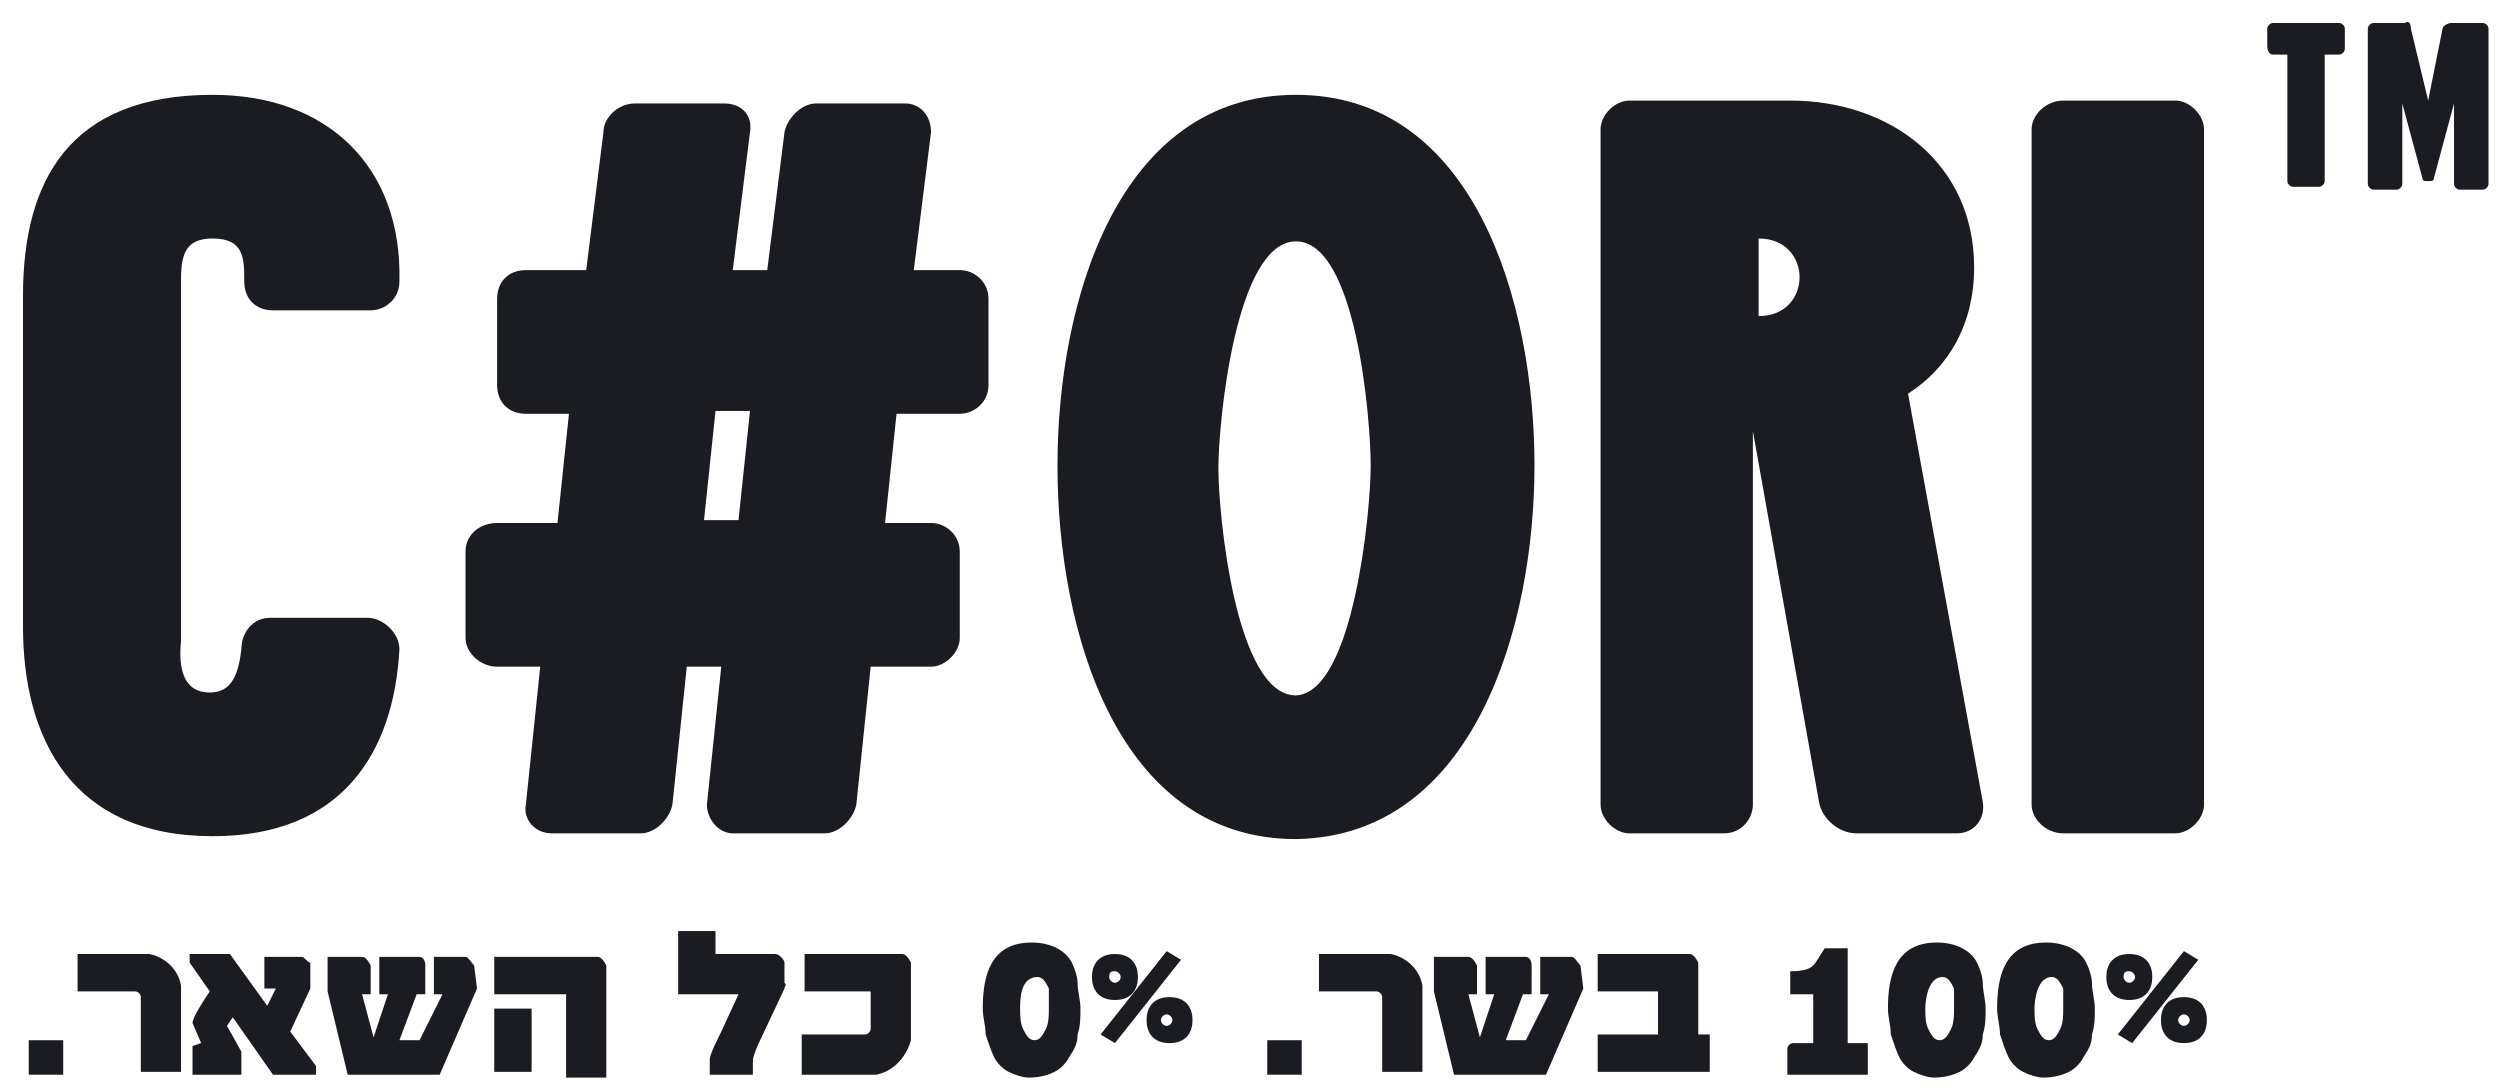
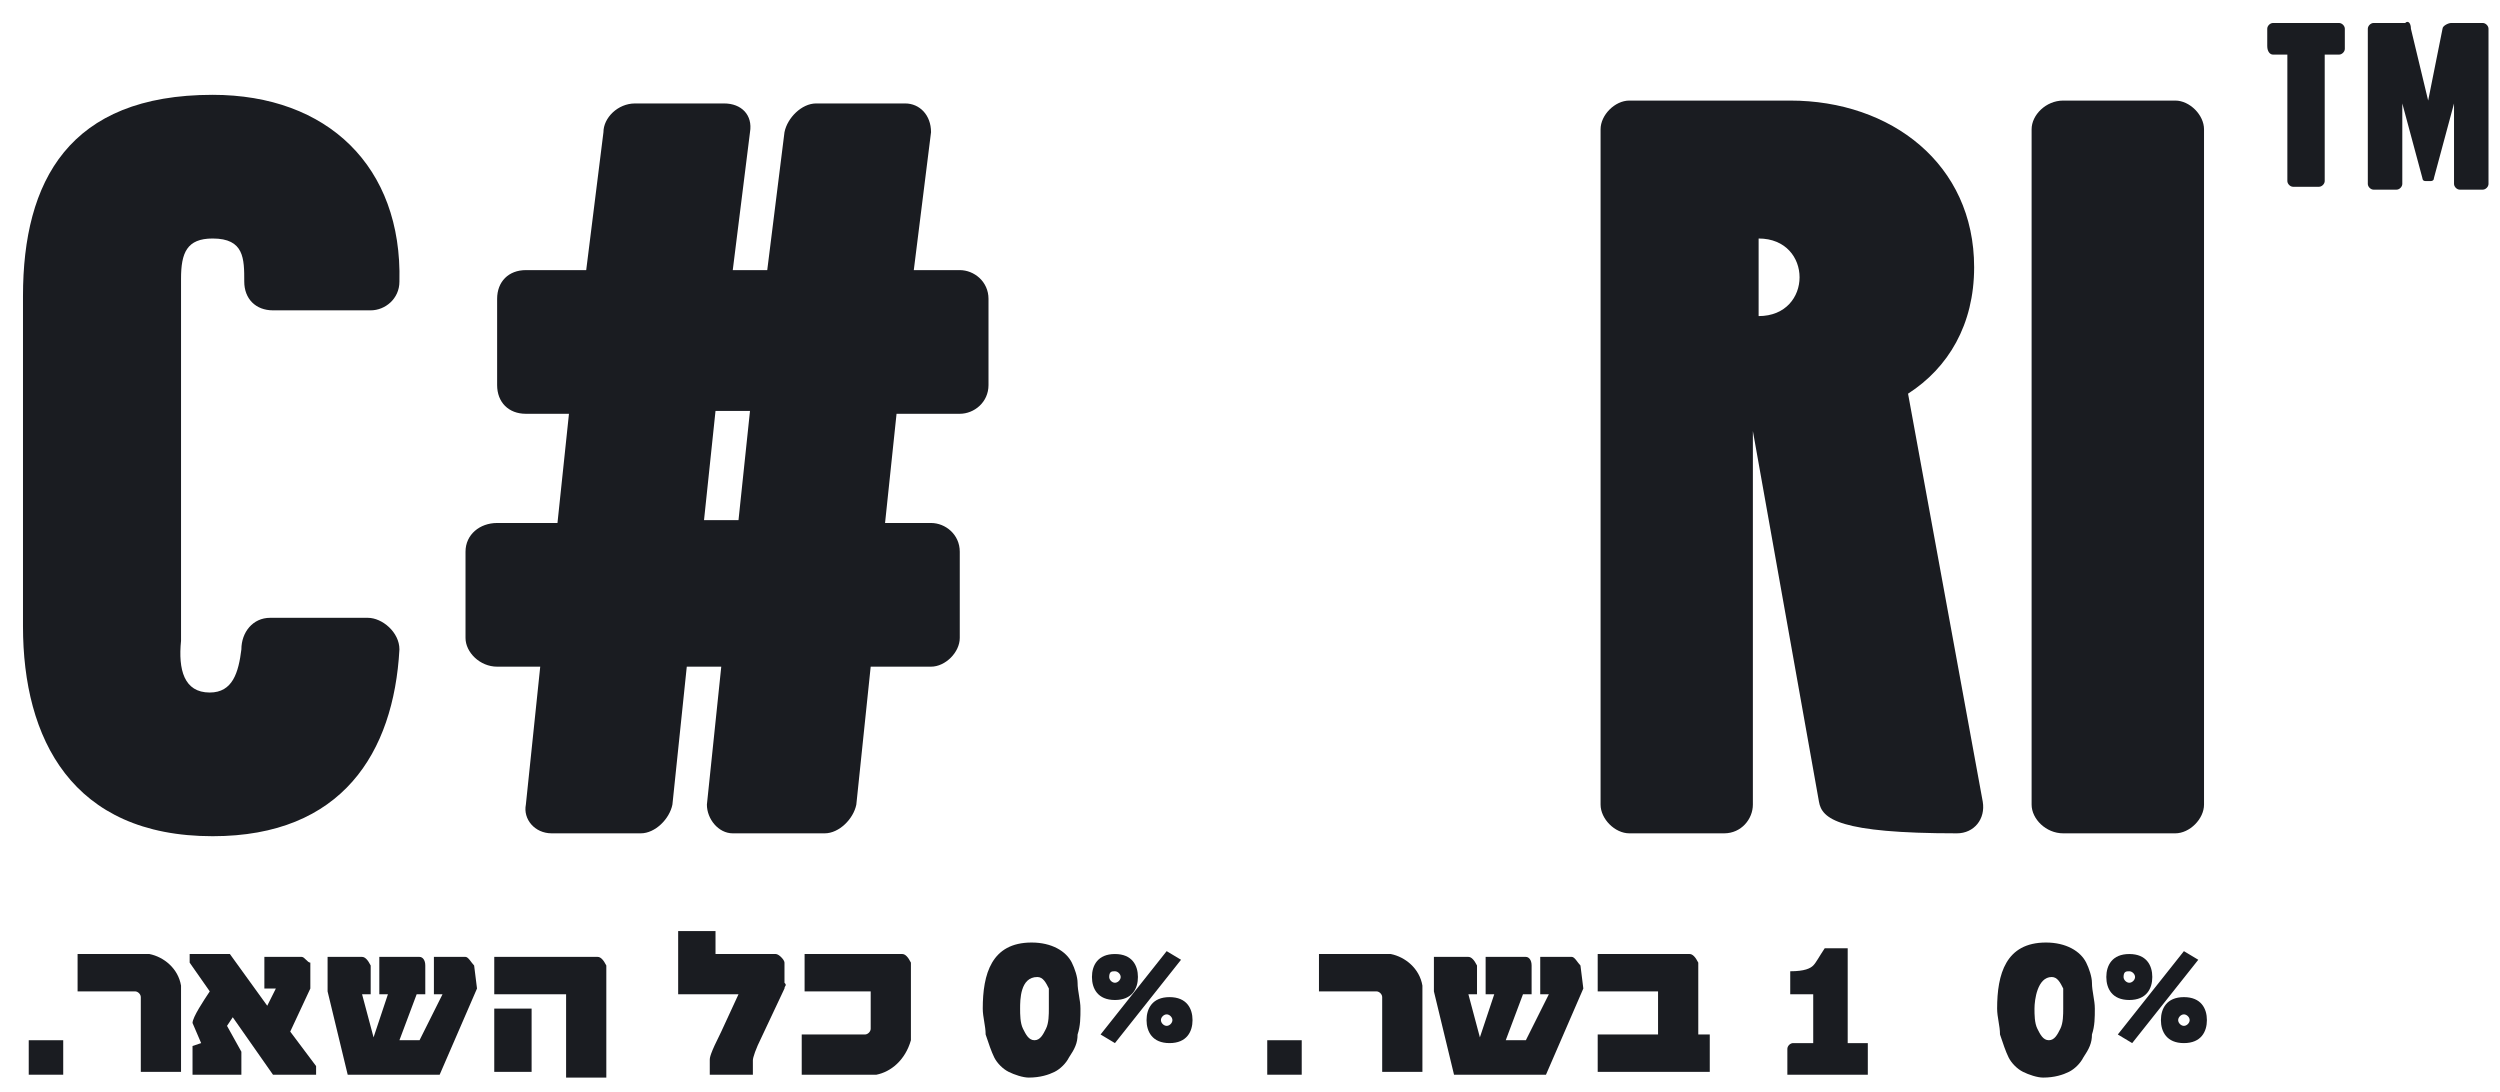
<svg xmlns="http://www.w3.org/2000/svg" width="87" height="38" viewBox="0 0 87 38" fill="none">
  <path d="M2.2 36.2H1V37.4H2.2V36.2Z" fill="#1A1C21" />
  <path d="M4.9 37.4V34.7C4.9 34.6 4.8 34.5 4.7 34.5H2.7V33.2H5.2C5.7 33.3 6.2 33.7 6.3 34.3V37.3H4.9V37.4Z" fill="#1A1C21" />
  <path d="M10.1 35.9L11 37.1V37.4H9.5L8.1 35.4L7.9 35.7L8.4 36.6V37.4H6.7V36.4L7 36.3L6.7 35.6C6.7 35.4 7.1 34.8 7.3 34.5L6.6 33.5V33.2H8L9.3 35L9.6 34.4H9.2V33.3H10.5C10.6 33.3 10.7 33.5 10.8 33.5V34.4L10.1 35.9Z" fill="#1A1C21" />
  <path d="M16.6 34.4L15.3 37.4H12.1L11.4 34.5V33.3H12.6C12.7 33.3 12.8 33.4 12.9 33.6V34.6H12.6L13 36.1L13.5 34.6H13.2V33.3H14.6C14.7 33.3 14.8 33.4 14.8 33.6V34.6H14.5L13.9 36.2H14.6L15.4 34.6H15.1V33.3H16.2C16.3 33.3 16.4 33.5 16.5 33.6L16.6 34.4Z" fill="#1A1C21" />
  <path d="M17.2 37.4V35.4V35.1H18.5V37.3H17.2V37.4ZM19.7 37.4V34.6H17.2V33.3H20.8C20.9 33.3 21 33.4 21.1 33.6V37.5H19.7V37.4Z" fill="#1A1C21" />
  <path d="M27.3 34.4L26.5 36.1C26.3 36.5 26.2 36.8 26.2 36.9V37.4H24.7V36.9C24.7 36.8 24.7 36.7 25.1 35.9L25.7 34.6H23.6V32.4H24.9V33.2H27C27.1 33.2 27.3 33.4 27.3 33.5V34.2C27.4 34.3 27.3 34.3 27.3 34.4Z" fill="#1A1C21" />
  <path d="M30.5 37.4H27.9V36H30.1C30.2 36 30.3 35.9 30.3 35.8V34.5H28V33.2H31.4C31.5 33.2 31.6 33.3 31.7 33.5V36.2C31.5 36.9 31 37.3 30.5 37.4Z" fill="#1A1C21" />
  <path d="M35.5 35.1C35.5 35.3 35.5 35.6 35.6 35.8C35.7 36 35.8 36.2 36 36.2C36.2 36.2 36.3 36 36.4 35.8C36.5 35.6 36.5 35.3 36.5 35.1C36.5 35 36.5 34.9 36.5 34.8C36.5 34.7 36.5 34.5 36.5 34.4C36.4 34.2 36.3 34 36.1 34C35.5 34 35.5 34.8 35.5 35.1ZM35.1 37.3C34.9 37.2 34.7 37 34.6 36.8C34.5 36.6 34.4 36.3 34.3 36C34.3 35.7 34.2 35.4 34.2 35.1C34.2 33.9 34.5 32.8 35.9 32.8C36.6 32.8 37.1 33.1 37.3 33.5C37.4 33.7 37.5 34 37.5 34.2C37.5 34.5 37.6 34.8 37.6 35.1C37.6 35.4 37.6 35.7 37.5 36C37.5 36.3 37.4 36.5 37.2 36.8C37.1 37 36.9 37.2 36.7 37.3C36.5 37.4 36.2 37.5 35.8 37.5C35.6 37.5 35.3 37.4 35.1 37.3Z" fill="#1A1C21" />
  <path d="M40.4 35.5C40.4 35.6 40.5 35.7 40.6 35.7C40.7 35.7 40.8 35.6 40.8 35.5C40.8 35.4 40.7 35.3 40.6 35.3C40.5 35.3 40.4 35.4 40.4 35.5ZM39.9 35.5C39.9 35.1 40.1 34.7 40.7 34.7C41.3 34.7 41.5 35.1 41.5 35.5C41.5 35.9 41.3 36.3 40.7 36.3C40.1 36.3 39.9 35.9 39.9 35.5ZM38.6 34C38.6 34.1 38.7 34.2 38.8 34.2C38.9 34.2 39 34.1 39 34C39 33.9 38.9 33.8 38.8 33.8C38.7 33.8 38.6 33.8 38.6 34ZM41.1 33.4L38.8 36.3L38.3 36L40.6 33.1L41.1 33.4ZM38 34C38 33.6 38.2 33.2 38.8 33.2C39.4 33.2 39.6 33.6 39.6 34C39.6 34.4 39.4 34.8 38.8 34.8C38.2 34.8 38 34.4 38 34Z" fill="#1A1C21" />
  <path d="M45.3 36.2H44.1V37.4H45.3V36.2Z" fill="#1A1C21" />
  <path d="M48.1 37.4V34.7C48.1 34.6 48 34.5 47.9 34.5H45.9V33.2H48.4C48.9 33.3 49.4 33.7 49.5 34.3V37.3H48.1V37.4Z" fill="#1A1C21" />
  <path d="M55.1 34.4L53.8 37.4H50.6L49.9 34.5V33.3H51.1C51.2 33.3 51.3 33.4 51.4 33.6V34.6H51.1L51.5 36.1L52 34.6H51.7V33.3H53.1C53.2 33.3 53.3 33.4 53.3 33.6V34.6H53L52.4 36.2H53.1L53.9 34.6H53.6V33.3H54.7C54.8 33.3 54.9 33.5 55 33.6L55.1 34.4Z" fill="#1A1C21" />
  <path d="M55.6 37.4V36H57.7V34.5H55.6V33.2H58.8C58.9 33.2 59 33.3 59.1 33.5V36H59.5V37.3H55.6V37.4Z" fill="#1A1C21" />
  <path d="M65.1 37.4H62.2V36.5C62.2 36.4 62.3 36.3 62.4 36.3H63.1V34.6H62.3V33.8C62.8 33.8 63 33.7 63.1 33.6C63.2 33.5 63.3 33.3 63.5 33H64.3V36.3H65V37.4H65.1Z" fill="#1A1C21" />
-   <path d="M67 35.1C67 35.3 67 35.6 67.1 35.8C67.2 36 67.3 36.2 67.5 36.2C67.7 36.2 67.8 36 67.9 35.8C68 35.6 68 35.3 68 35.1C68 35 68 34.9 68 34.8C68 34.7 68 34.5 68 34.4C67.9 34.2 67.8 34 67.6 34C67.1 34 67 34.8 67 35.1ZM66.6 37.3C66.4 37.2 66.2 37 66.1 36.8C66 36.6 65.9 36.3 65.8 36C65.8 35.7 65.7 35.4 65.7 35.1C65.7 33.9 66 32.8 67.4 32.8C68.1 32.8 68.6 33.1 68.8 33.5C68.9 33.7 69 34 69 34.2C69 34.5 69.1 34.8 69.1 35.1C69.1 35.4 69.1 35.7 69 36C69 36.3 68.9 36.5 68.7 36.8C68.6 37 68.4 37.2 68.2 37.3C68 37.4 67.7 37.5 67.3 37.5C67.1 37.5 66.8 37.4 66.6 37.3Z" fill="#1A1C21" />
  <path d="M70.8 35.1C70.8 35.3 70.8 35.6 70.9 35.8C71 36 71.1 36.2 71.3 36.2C71.5 36.2 71.6 36 71.7 35.8C71.8 35.6 71.8 35.3 71.8 35.1C71.8 35 71.8 34.9 71.8 34.8C71.8 34.7 71.8 34.5 71.8 34.4C71.7 34.2 71.6 34 71.4 34C70.9 34 70.8 34.8 70.8 35.1ZM70.4 37.3C70.2 37.2 70 37 69.9 36.8C69.8 36.6 69.7 36.3 69.6 36C69.6 35.7 69.5 35.4 69.5 35.1C69.5 33.9 69.8 32.8 71.2 32.8C71.9 32.8 72.4 33.1 72.6 33.5C72.7 33.7 72.8 34 72.8 34.2C72.8 34.5 72.9 34.8 72.9 35.1C72.9 35.4 72.9 35.7 72.8 36C72.8 36.3 72.7 36.5 72.5 36.8C72.4 37 72.2 37.2 72 37.3C71.8 37.4 71.5 37.5 71.1 37.5C70.9 37.5 70.6 37.4 70.4 37.3Z" fill="#1A1C21" />
  <path d="M75.8 35.5C75.8 35.6 75.9 35.7 76 35.7C76.1 35.7 76.2 35.6 76.2 35.5C76.2 35.4 76.1 35.3 76 35.3C75.9 35.3 75.8 35.4 75.8 35.5ZM75.2 35.5C75.2 35.1 75.4 34.7 76 34.7C76.6 34.7 76.8 35.1 76.8 35.5C76.8 35.9 76.6 36.3 76 36.3C75.4 36.3 75.2 35.9 75.2 35.5ZM73.9 34C73.9 34.1 74 34.2 74.1 34.2C74.2 34.2 74.3 34.1 74.3 34C74.3 33.9 74.2 33.8 74.1 33.8C74 33.8 73.9 33.8 73.9 34ZM76.5 33.4L74.2 36.3L73.7 36L76 33.1L76.5 33.4ZM73.3 34C73.3 33.6 73.5 33.2 74.1 33.2C74.7 33.2 74.9 33.6 74.9 34C74.9 34.4 74.7 34.8 74.1 34.8C73.5 34.8 73.3 34.4 73.3 34Z" fill="#1A1C21" />
  <path d="M7.3 24.1C8.1 24.1 8.3 23.4 8.4 22.6C8.4 22 8.8 21.5 9.4 21.5H12.8C13.3 21.5 13.9 22 13.9 22.6C13.7 26.2 11.9 29.1 7.4 29.1C2.5 29.1 0.8 25.7 0.8 21.8V10.3C0.8 6.3 2.4 3.3 7.4 3.3C11.4 3.3 14 5.8 13.9 9.8C13.9 10.4 13.4 10.8 12.9 10.8H9.5C8.9 10.8 8.5 10.4 8.5 9.8C8.5 9 8.5 8.3 7.4 8.3C6.5 8.3 6.3 8.8 6.3 9.7V22.3C6.2 23.3 6.4 24.1 7.3 24.1Z" fill="#1A1C21" />
  <path d="M24.5 18.1H25.7L26.1 14.3H24.9L24.5 18.1ZM25.5 29C25 29 24.6 28.5 24.6 28L25.1 23.2H23.9L23.4 28C23.3 28.5 22.8 29 22.3 29H19.2C18.6 29 18.2 28.5 18.3 28L18.8 23.2H17.3C16.7 23.2 16.2 22.7 16.2 22.2V19.2C16.2 18.6 16.7 18.2 17.3 18.2H19.4L19.8 14.4H18.3C17.7 14.4 17.3 14 17.3 13.4V10.4C17.3 9.8 17.7 9.4 18.3 9.4H20.4L21 4.6C21 4.1 21.5 3.6 22.1 3.6H25.2C25.8 3.6 26.2 4 26.1 4.6L25.5 9.4H26.7L27.3 4.6C27.4 4.1 27.9 3.6 28.4 3.6H31.5C32 3.6 32.4 4 32.4 4.6L31.8 9.4H33.4C33.9 9.4 34.4 9.8 34.4 10.4V13.4C34.4 14 33.9 14.4 33.4 14.4H31.2L30.8 18.2H32.4C32.9 18.2 33.4 18.6 33.4 19.2V22.2C33.4 22.7 32.9 23.2 32.4 23.2H30.3L29.8 28C29.7 28.5 29.2 29 28.7 29H25.5Z" fill="#1A1C21" />
-   <path d="M47.7 16.2C47.7 14.6 47.2 8.4 45.1 8.4C43 8.4 42.4 14.7 42.4 16.3C42.4 17.9 43 24.2 45.1 24.2C47.1 24.1 47.7 17.8 47.7 16.2ZM36.8 16.2C36.8 10.5 38.9 3.3 45.1 3.3C51.3 3.3 53.4 10.5 53.4 16.2C53.4 21.8 51.3 29.1 45.1 29.2C38.9 29.2 36.8 22 36.8 16.2Z" fill="#1A1C21" />
-   <path d="M61.2 11C63.1 11 63.1 8.3 61.2 8.3V11ZM55.7 4.5C55.7 4 56.2 3.5 56.7 3.5H62.3C65.8 3.5 68.7 5.7 68.7 9.3C68.7 11.3 67.8 12.8 66.4 13.7L69 27.9C69.1 28.5 68.7 29 68.1 29H64.6C64 29 63.4 28.5 63.3 27.9L61 15V28C61 28.5 60.6 29 60 29H56.7C56.2 29 55.7 28.5 55.7 28V4.5Z" fill="#1A1C21" />
+   <path d="M61.2 11C63.1 11 63.1 8.3 61.2 8.3V11ZM55.7 4.5C55.7 4 56.2 3.5 56.7 3.5H62.3C65.8 3.5 68.7 5.7 68.7 9.3C68.7 11.3 67.8 12.8 66.4 13.7L69 27.9C69.1 28.5 68.7 29 68.1 29C64 29 63.4 28.5 63.3 27.9L61 15V28C61 28.5 60.6 29 60 29H56.7C56.2 29 55.7 28.5 55.7 28V4.5Z" fill="#1A1C21" />
  <path d="M76.7 28C76.7 28.5 76.2 29 75.7 29H71.8C71.2 29 70.7 28.5 70.7 28V4.5C70.7 4 71.2 3.5 71.8 3.5H75.7C76.2 3.5 76.7 4 76.7 4.5V28Z" fill="#1A1C21" />
  <path d="M78.9 1.6V1C78.9 0.9 79 0.8 79.1 0.8H81.4C81.5 0.8 81.6 0.9 81.6 1V1.7C81.6 1.8 81.5 1.9 81.4 1.9H80.9V6.3C80.9 6.4 80.8 6.5 80.7 6.5H79.8C79.7 6.5 79.6 6.4 79.6 6.3V1.9H79.1C79 1.9 78.9 1.8 78.9 1.6Z" fill="#1A1C21" />
  <path d="M83.9 1L84.5 3.5L85 1C85 0.9 85.2 0.8 85.3 0.8H86.4C86.5 0.8 86.6 0.9 86.6 1V6.4C86.6 6.5 86.5 6.6 86.4 6.6H85.6C85.5 6.6 85.4 6.5 85.4 6.4V3.6L84.7 6.2C84.7 6.3 84.6 6.3 84.6 6.3H84.4C84.3 6.3 84.3 6.2 84.3 6.2L83.6 3.6V6.4C83.6 6.5 83.5 6.6 83.4 6.6H82.6C82.5 6.6 82.4 6.5 82.4 6.4V1C82.4 0.9 82.5 0.8 82.6 0.8H83.7C83.8 0.7 83.9 0.8 83.9 1Z" fill="#1A1C21" />
</svg>